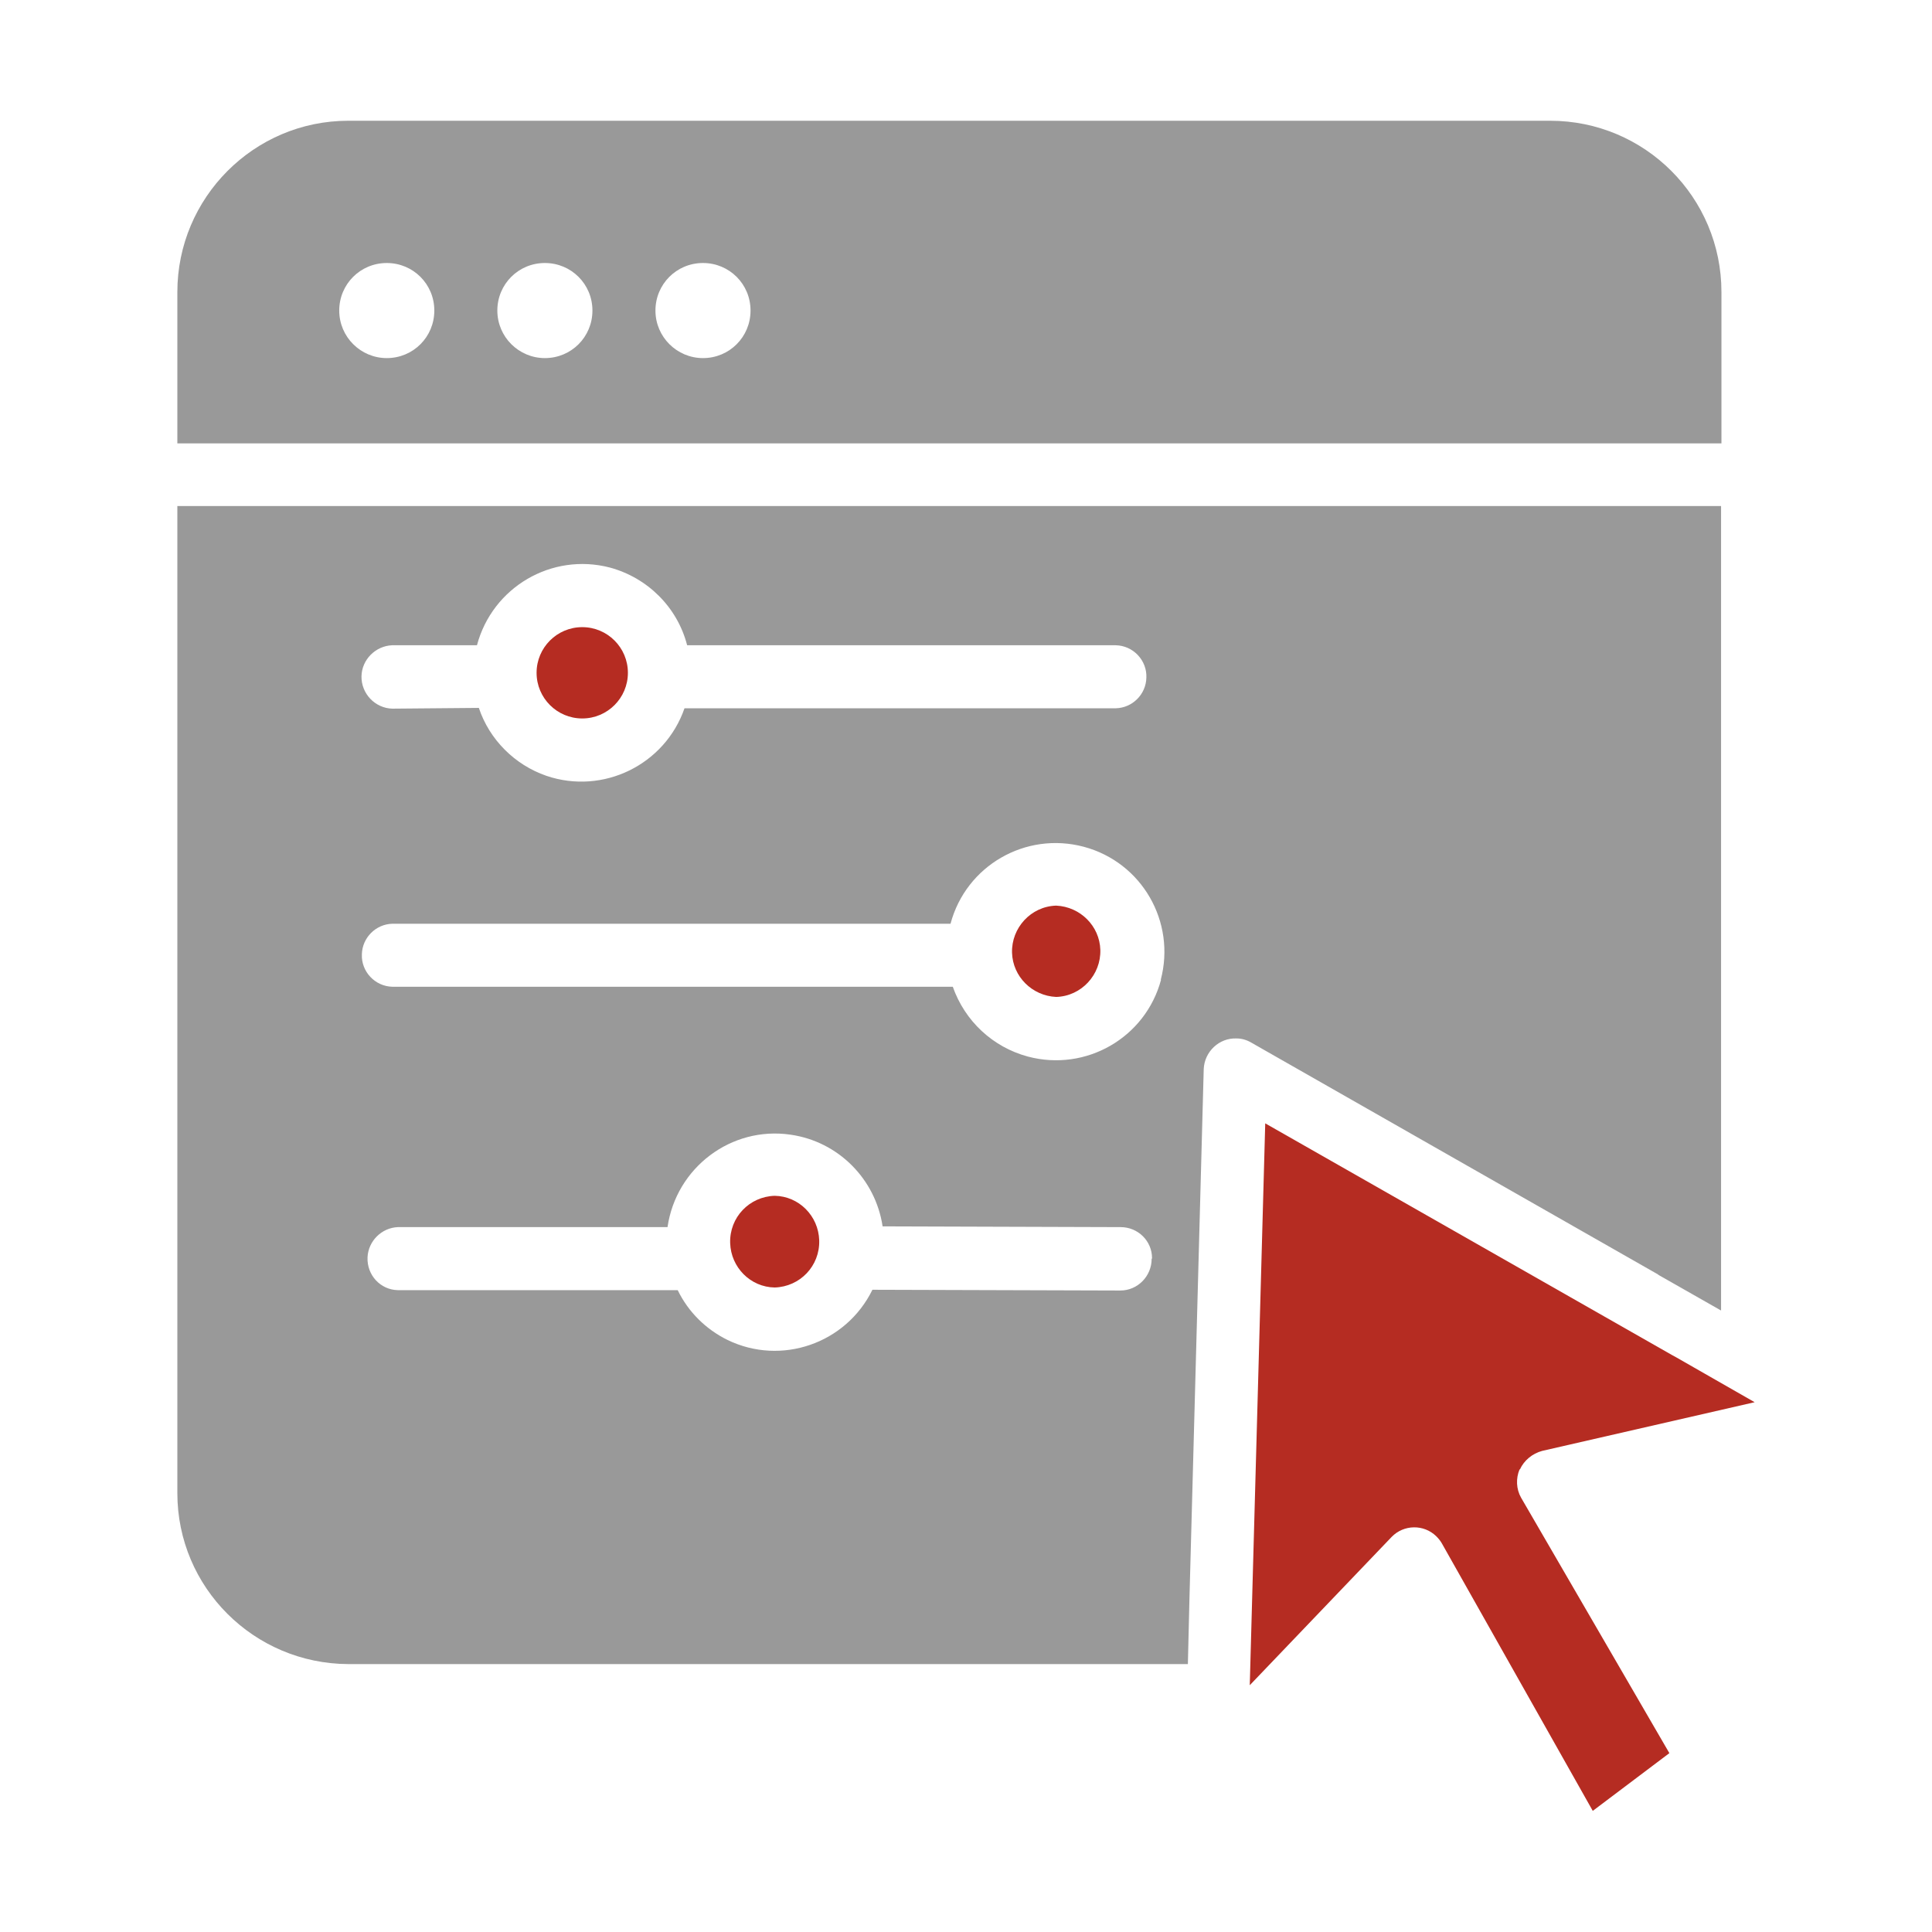
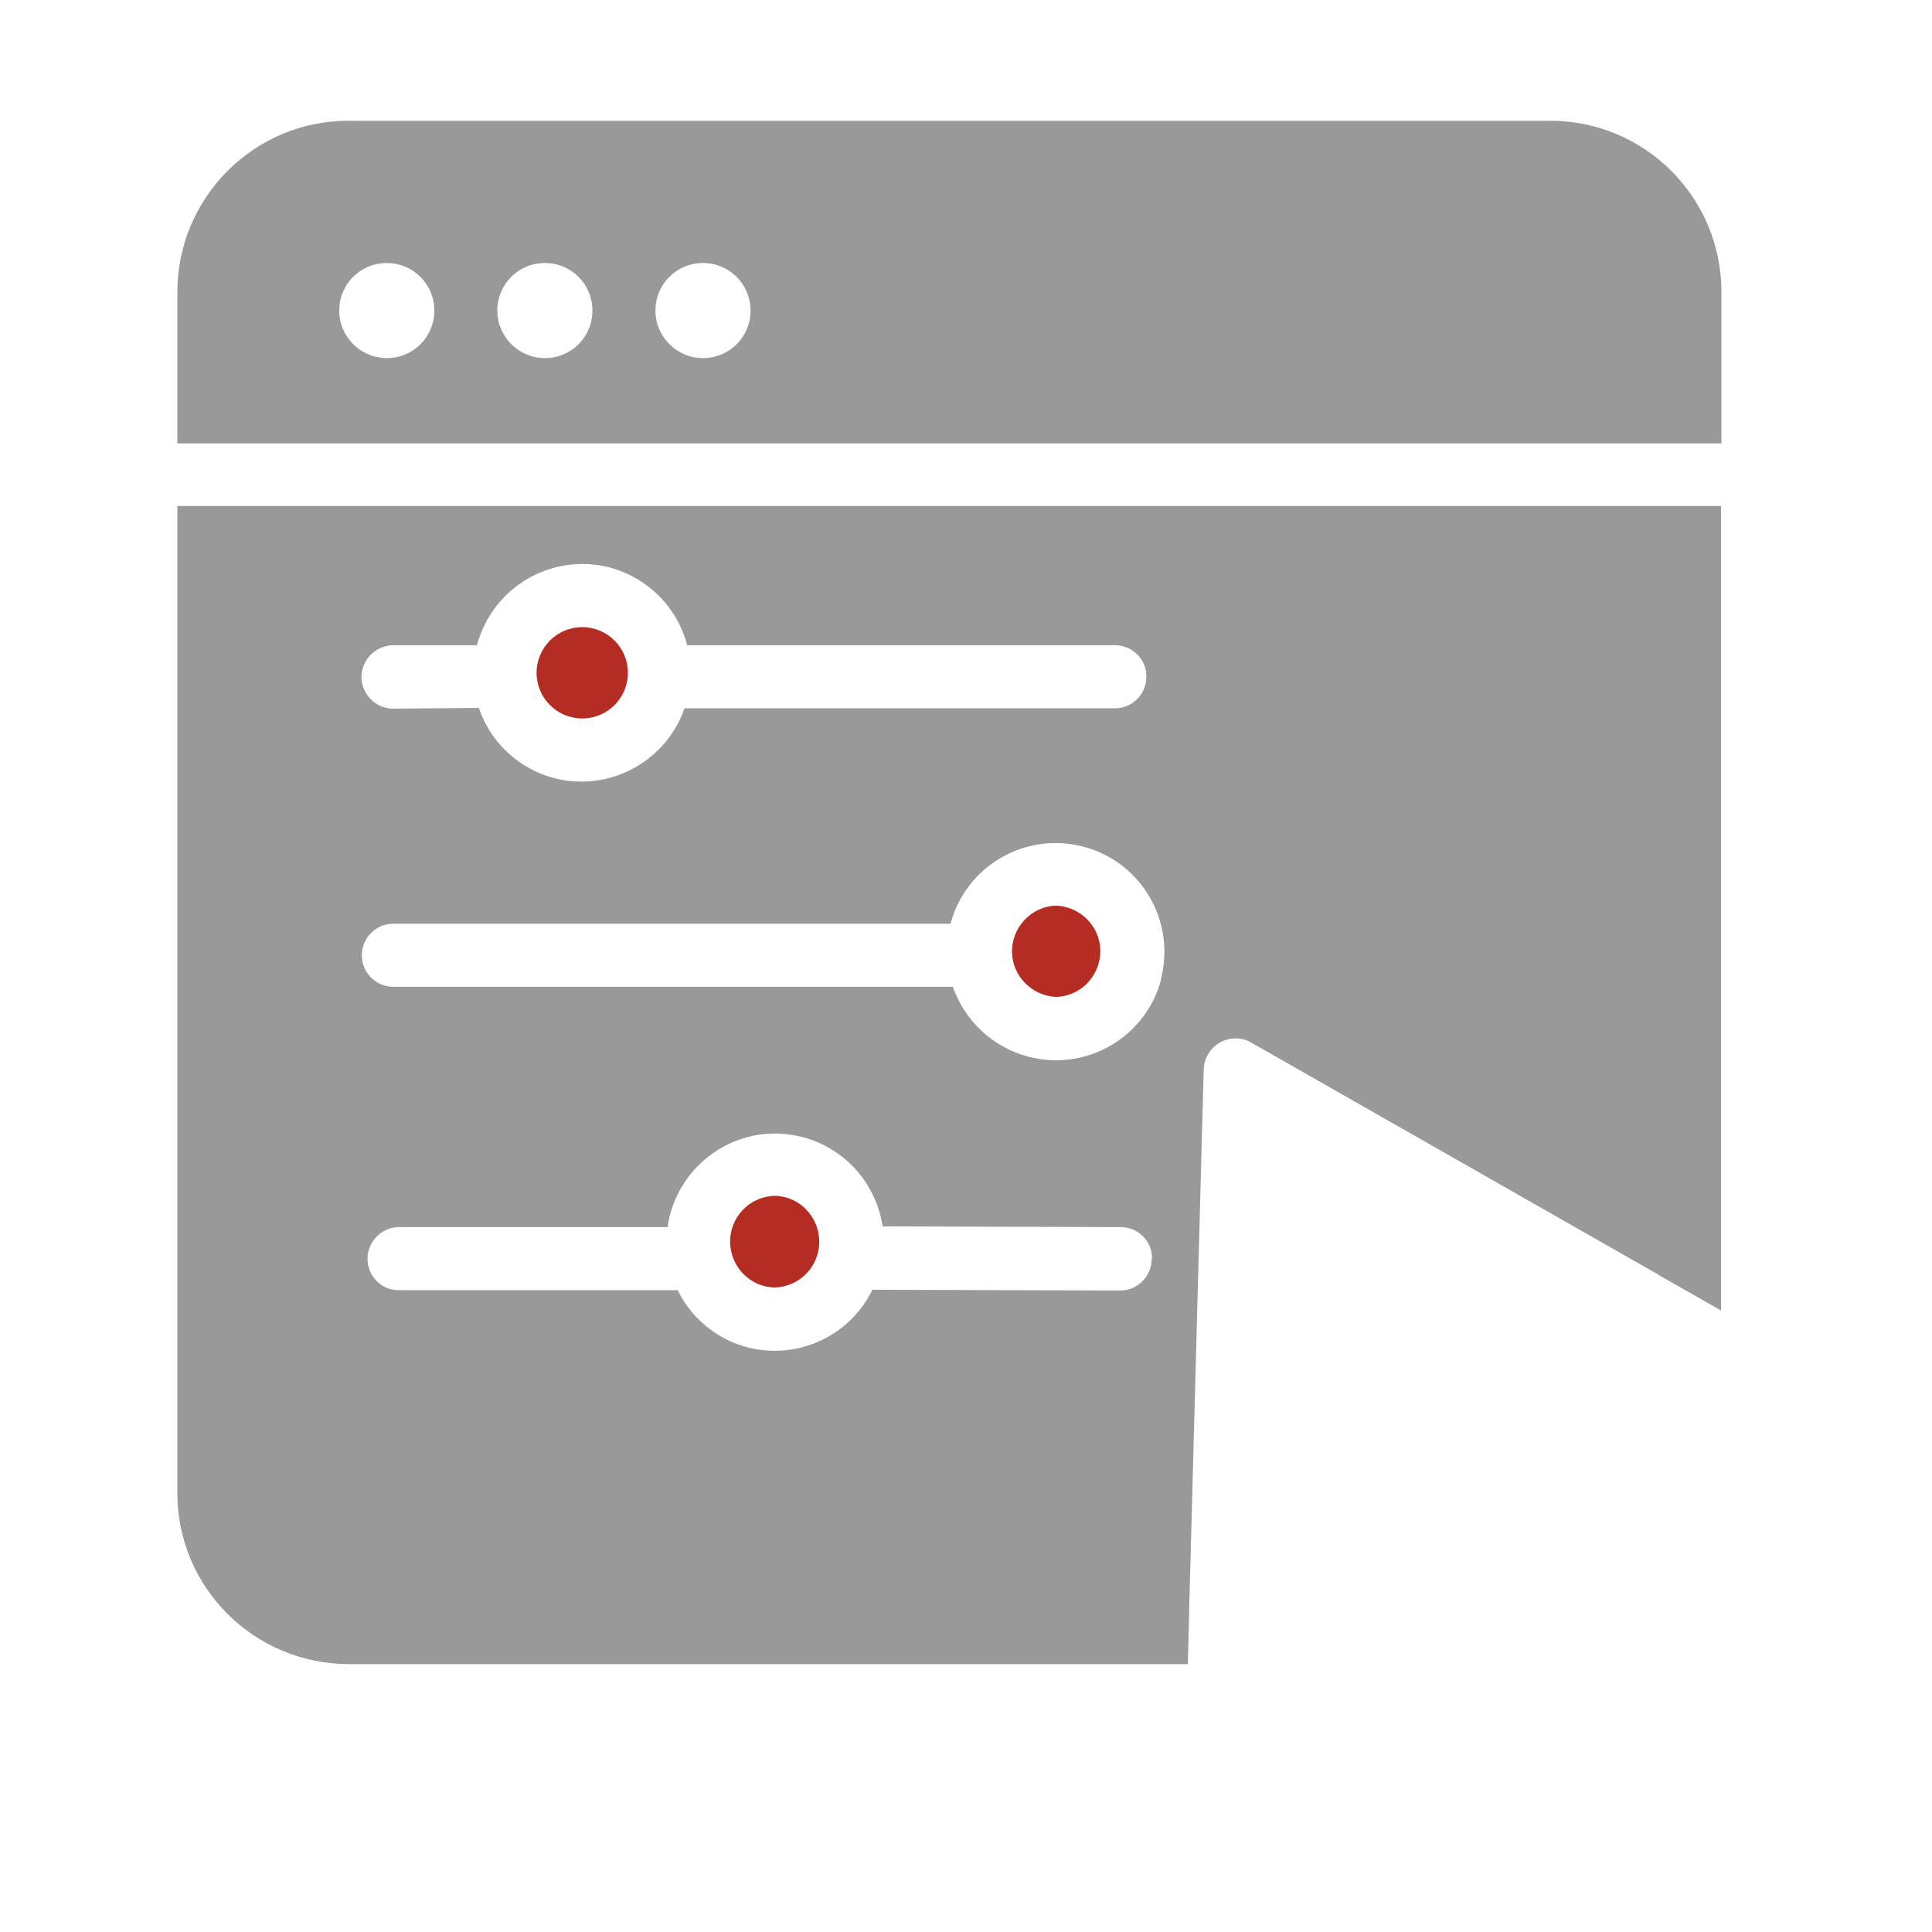
<svg xmlns="http://www.w3.org/2000/svg" id="_圖層_1" data-name="圖層_1" viewBox="0 0 512 512">
  <defs>
    <style>      .st0 {        fill: #b52c22;      }      .st1 {        fill: #999;      }    </style>
  </defs>
-   <path class="st0" d="M402.8,389.4h0c1.1-2.4,3.3-4.2,5.9-4.9l56.3-12.9-20.8-11.9-1.1-.6-107.8-61.4-4.1,148.9,37.6-39.3c3.2-3.3,8.5-3.4,11.8-.2.6.6,1.1,1.2,1.5,1.9l40,70.9,20.3-15.3-39.3-67.7c-1.3-2.3-1.4-5.1-.4-7.5Z" />
  <path class="st1" d="M456.2,117.5v-40.1c0-25.1-20.3-45.4-45.4-45.4H92.3c-25,0-45.3,20.4-45.3,45.4v40.1h409.1ZM102.5,94.9c-6.9,0-12.6-5.6-12.6-12.6s5.6-12.6,12.6-12.6,12.6,5.6,12.6,12.6-5.6,12.6-12.6,12.6ZM144.4,94.9c-6.9,0-12.6-5.6-12.6-12.6s5.6-12.6,12.6-12.6,12.6,5.6,12.6,12.6-5.6,12.6-12.6,12.6ZM186.3,94.9c-6.9,0-12.6-5.6-12.6-12.6s5.6-12.6,12.6-12.6,12.6,5.6,12.6,12.6-5.6,12.6-12.6,12.6Z" />
  <path class="st1" d="M439.4,337.8l16.7,9.5v-213.2H47v261.6c0,25,20.3,45.2,45.3,45.3h222.5l.4-16.7,3.8-141c.2-4.6,4.1-8.3,8.7-8.1,1.4,0,2.7.4,3.9,1.1l107.9,61.5ZM104,171h0,22.4c4.1-15.4,19.8-24.6,35.2-20.6,10,2.7,17.9,10.5,20.5,20.6h113.6c4.6.1,8.3,4,8.1,8.6-.1,4.4-3.7,8-8.1,8.1h-114.3c-5.2,15-21.6,23-36.6,17.9-8.4-2.9-15.1-9.6-17.9-18l-22.9.2c-4.6-.1-8.3-4-8.2-8.6.1-4.4,3.7-8,8.1-8.2ZM305.2,333.6c0,4.6-3.7,8.4-8.3,8.4,0,0,0,0,0,0l-65.7-.2c-7,14.3-24.2,20.2-38.4,13.3-5.7-2.8-10.4-7.4-13.2-13.2h-74.2c-4.6-.1-8.2-4-8-8.7.2-4.3,3.7-7.8,8-8h71.5c2.3-15.8,16.9-26.8,32.6-24.5,12.6,1.8,22.5,11.7,24.4,24.3l63.1.2c4.6,0,8.3,3.7,8.3,8.2,0,0,0,0,0,.1ZM307.7,259.6c-4.1,15.4-19.9,24.5-35.3,20.4-9.3-2.5-16.7-9.4-19.9-18.5H104c-4.6-.1-8.3-4-8.1-8.6.1-4.4,3.7-8,8.1-8.1h147.9c4.1-15.4,19.9-24.5,35.3-20.4,15.4,4.1,24.5,19.9,20.4,35.3Z" />
  <circle class="st0" cx="154.3" cy="178.3" r="12.1" />
  <path class="st0" d="M205.3,316.9c-6.7.2-12,5.7-11.8,12.5.2,6.5,5.4,11.7,11.8,11.8,6.7-.2,12-5.7,11.8-12.5-.2-6.5-5.4-11.7-11.8-11.8Z" />
  <path class="st0" d="M279.9,240c-6.7.2-11.9,5.9-11.7,12.5.2,6.3,5.3,11.4,11.7,11.7,6.7-.2,11.9-5.9,11.7-12.5-.2-6.3-5.3-11.4-11.7-11.7Z" />
</svg>